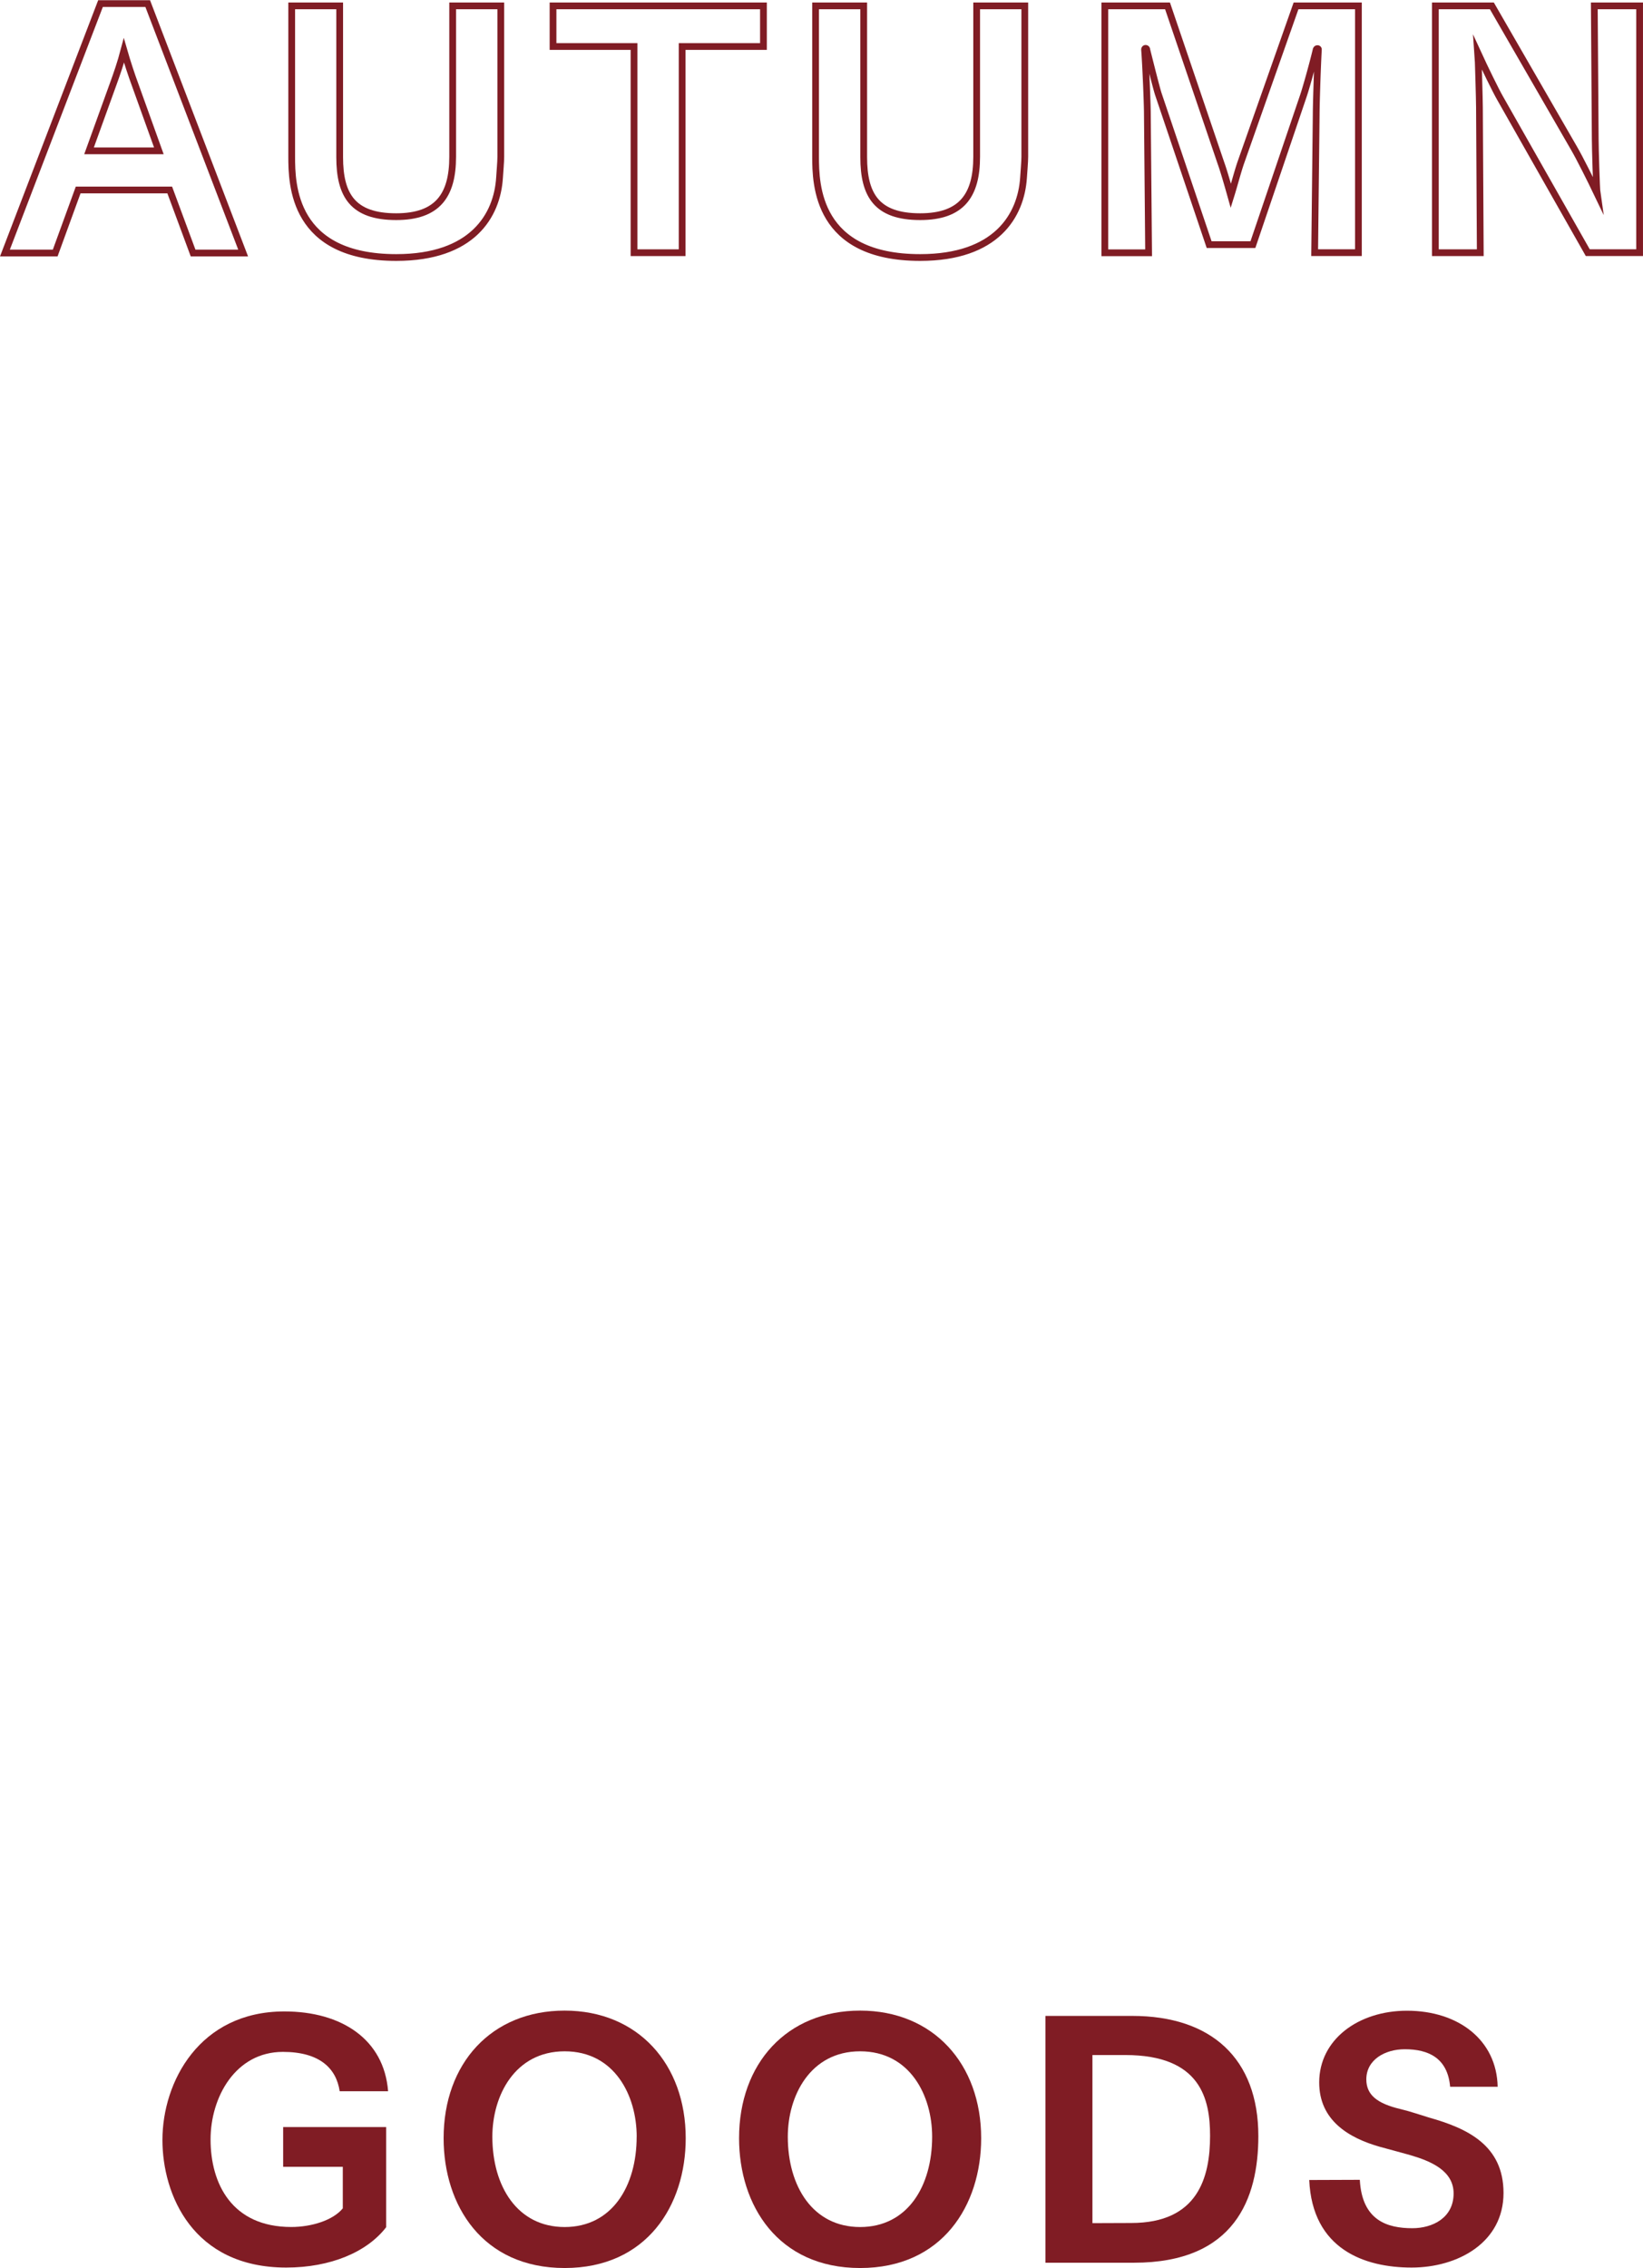
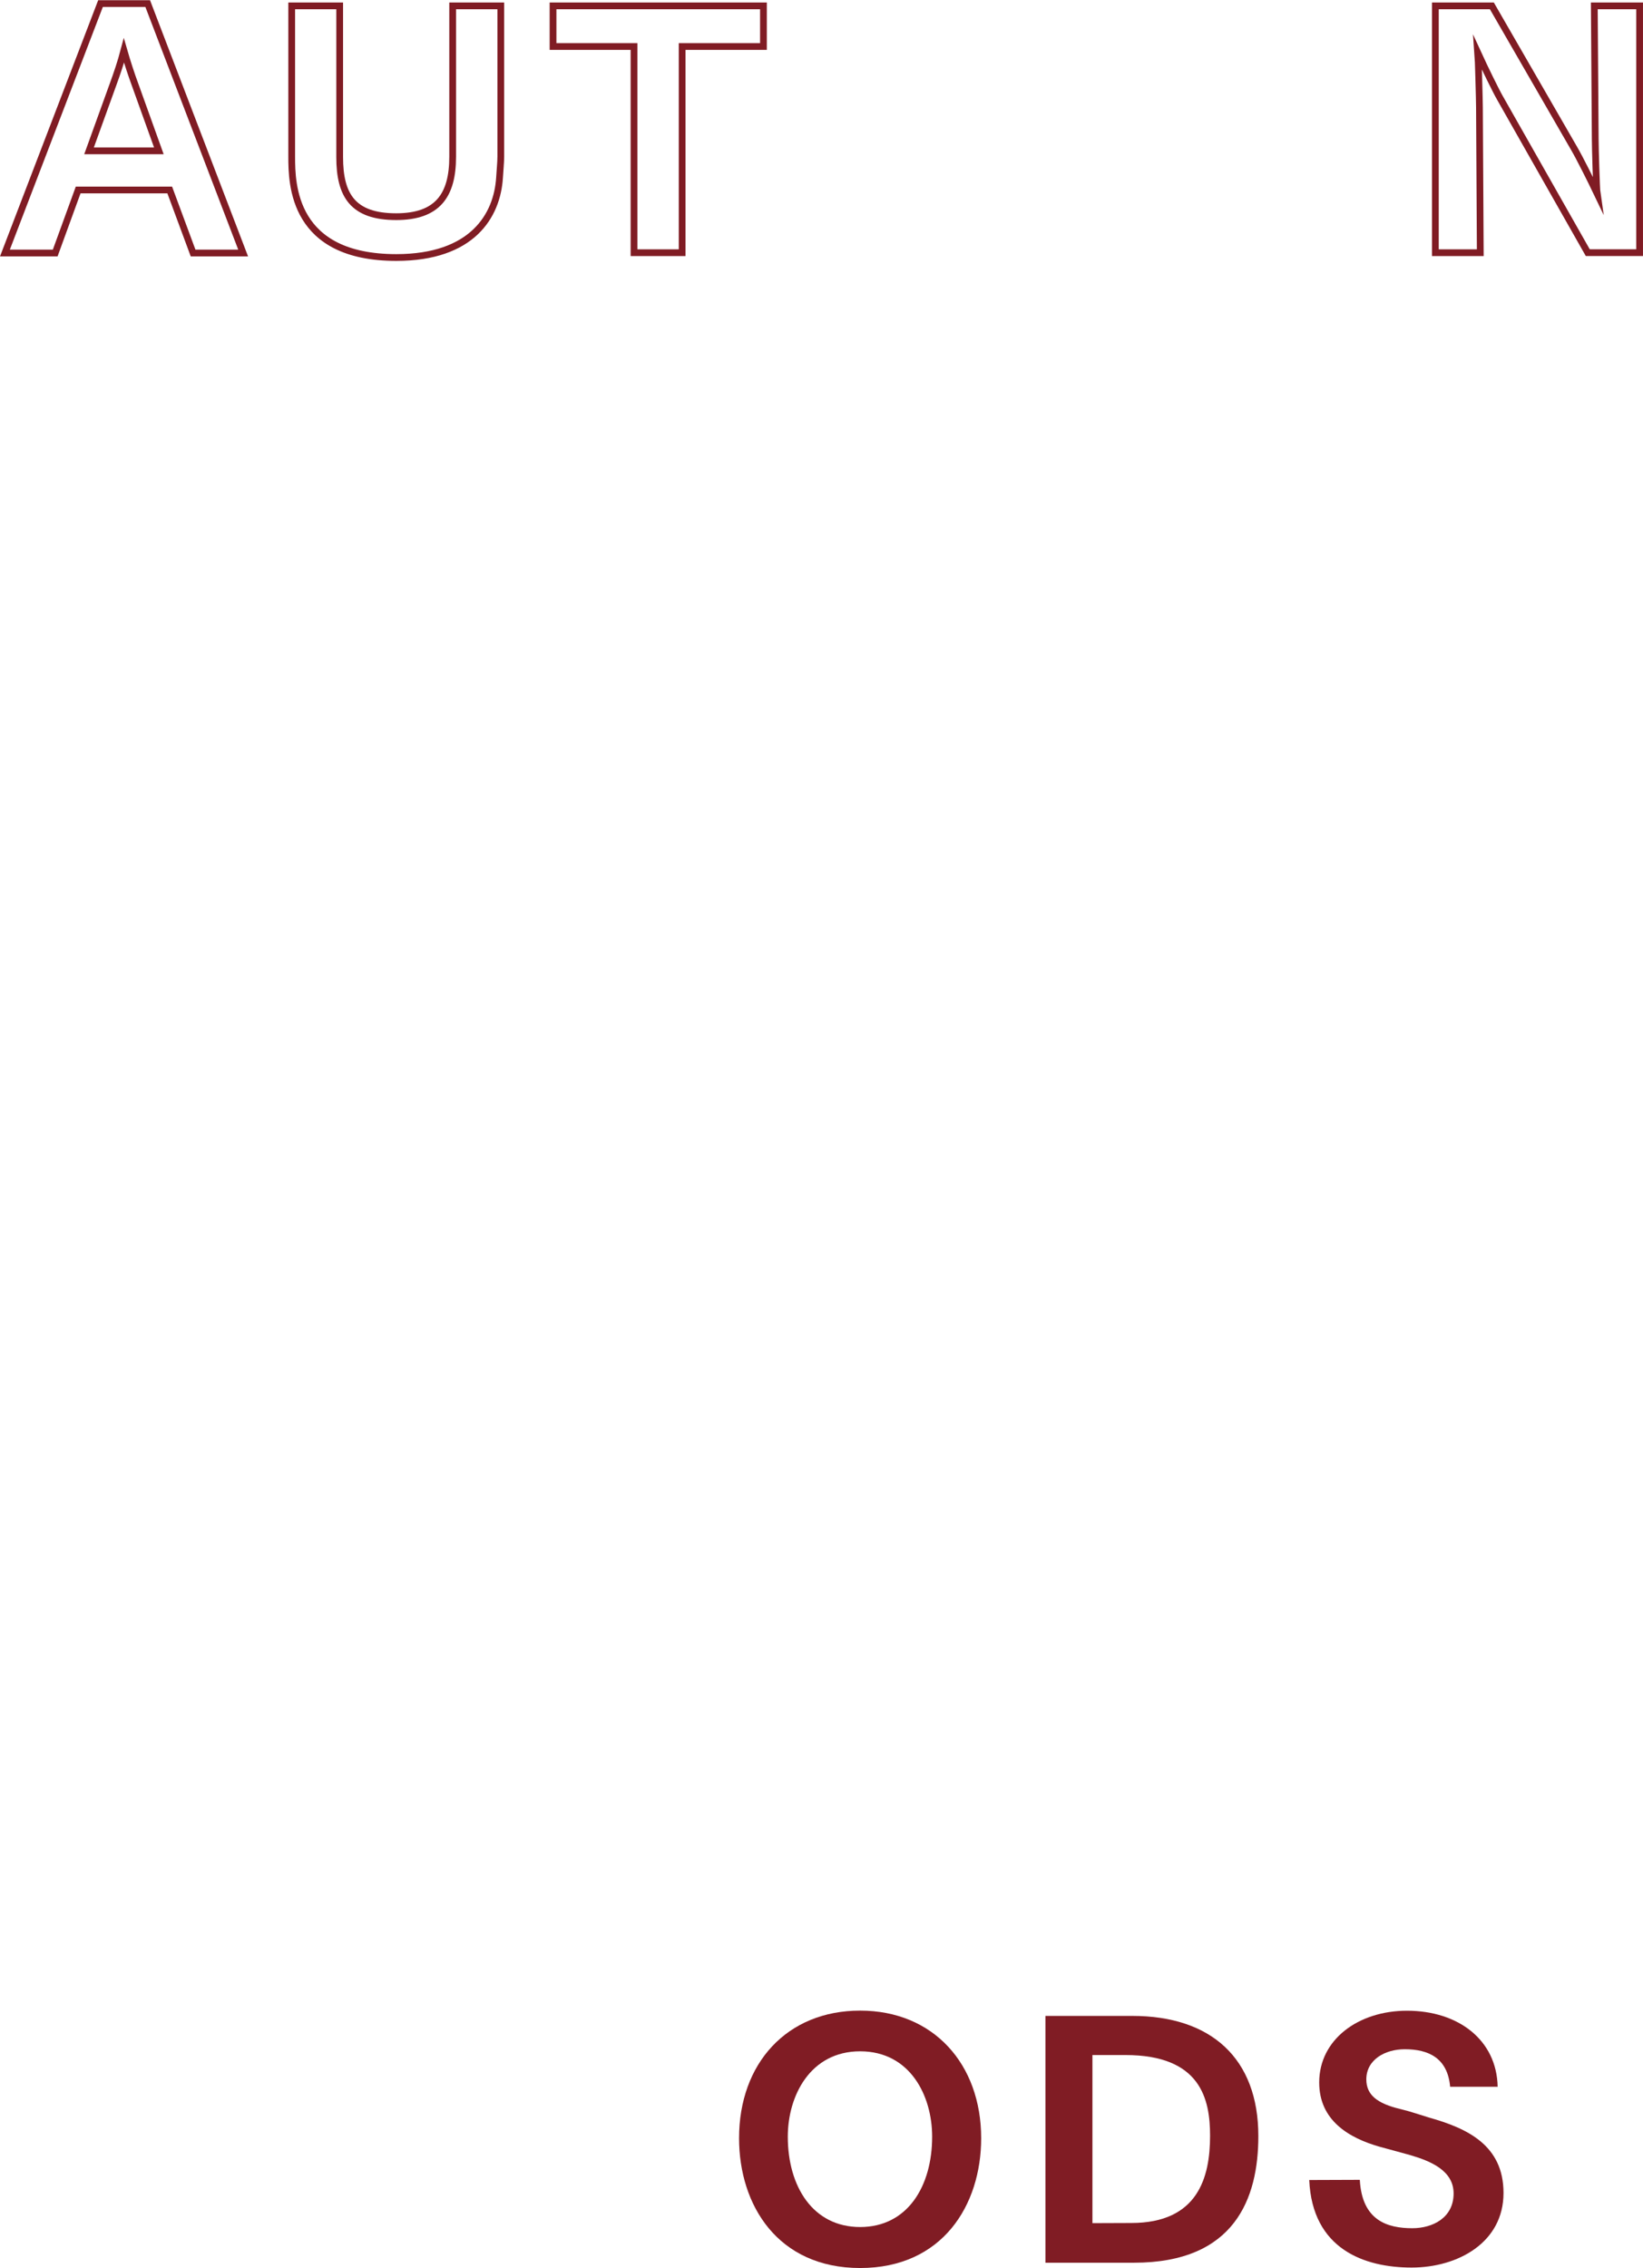
<svg xmlns="http://www.w3.org/2000/svg" width="459.51" height="634.13" viewBox="0 0 459.51 634.13">
  <defs>
    <style>.cls-1{fill:none;stroke:#801c24;stroke-miterlimit:10;stroke-width:1.89px;}.cls-2{fill:#801c24;}</style>
  </defs>
  <g id="レイヤー_2" data-name="レイヤー 2">
    <g id="photo">
      <path class="cls-1" d="M28.11,1h13.2L68,70.74H54L47.47,53.12H21.86L15.44,70.74H1.38ZM44.43,42.18,37.66,23.34c-.78-2.08-2.08-6-3-9.2-.87,3.3-2,6.6-2.95,9.2L24.9,42.18Z" />
      <path class="cls-1" d="M81.58,1.64H95V43.92c0,10.67,3.65,16.66,15.8,16.66,11.55,0,15.8-5.9,15.8-16.75V1.64h13.46V43.83c0,1.39-.26,4.34-.35,5.82C139.05,60.32,132.1,72,110.83,72c-28.9,0-29.25-20.4-29.25-28.21Z" />
      <path class="cls-1" d="M177.32,13H154.67V1.64h58.85V13H190.78V70.65H177.32Z" />
-       <path class="cls-1" d="M228.1,1.64h13.46V43.92c0,10.67,3.64,16.66,15.79,16.66,11.55,0,15.8-5.9,15.8-16.75V1.64h13.46V43.83c0,1.39-.26,4.34-.35,5.82C285.57,60.32,278.62,72,257.35,72c-28.9,0-29.25-20.4-29.25-28.21Z" />
-       <path class="cls-1" d="M309,1.64h17.53l14.93,43.93c.79,2.17,2,6.42,2.78,9.2.87-2.78,1.91-6.77,2.78-9.29L362.47,1.64h17.45v69H367.68L368.11,32c0-2.34.26-11.54.61-18.14a.23.23,0,0,0-.26-.26c-.17,0-.26.09-.35.26-.95,4-2.86,10.85-3.64,13.11L350.41,68.4H338.17L323.93,26.21c-.52-1.65-2.08-7.82-3.21-12.33a.32.32,0,0,0-.35-.35c-.09,0-.26.09-.26.35.35,4.43.78,15.45.78,17.8l.35,39H309Z" />
      <path class="cls-1" d="M401.44,1.64h15.8l23,39.85c1.57,2.69,4.69,8.94,6.43,12.58-.18-1.21-.52-12.85-.52-15.19l-.26-37.24h12.67v69h-14.5L419.58,27.51c-1.21-2.08-4.42-8.68-6.25-12.67.09,1.12.44,13.19.44,15.27L414,70.65H401.44Z" />
-       <path class="cls-2" d="M79.19,594.72H108v28C102.63,629.7,92.39,634,80.06,634c-26.21,0-34.63-20.48-34.63-35.67,0-16.24,10.33-35.94,34.11-35.94,16,0,27.87,7.81,29,22.31H95c-.95-6.43-5.64-11-15.88-11-13.28,0-20.23,12.68-20.23,24.48,0,12.42,6,24.48,22.57,24.48,5.73,0,11.72-1.91,14.41-5.21V605.83H79.19Z" />
-       <path class="cls-2" d="M124.07,597.84c0-20.92,13.37-35.68,33.85-35.68s33.86,14.94,33.86,35.68c0,18.75-10.85,36.29-33.86,36.29S124.07,616.59,124.07,597.84Zm54-.43c0-11.46-6.16-23.87-20.14-23.87S137.7,586,137.7,597.41c0,13.89,7,25.26,20.22,25.26S178.06,611.3,178.06,597.41Z" />
      <path class="cls-2" d="M206.7,597.84c0-20.92,13.37-35.68,33.86-35.68s33.85,14.94,33.85,35.68c0,18.75-10.85,36.29-33.85,36.29S206.7,616.59,206.7,597.84Zm54-.43c0-11.46-6.17-23.87-20.14-23.87S220.33,586,220.33,597.41c0,13.89,7,25.26,20.23,25.26S260.7,611.3,260.7,597.41Z" />
      <path class="cls-2" d="M292.38,563.64h24.3c22.05,0,35.25,11.89,35.25,33.6,0,17.44-6.6,35.41-34.81,35.41H292.38Zm24,57.9c18.67,0,22.05-12.76,22.05-24.39,0-10.24-2.6-22.57-23.7-22.57h-9.2v47Z" />
      <path class="cls-2" d="M380.31,609.47C380.92,620.85,388,623,395,623c5.64,0,11.54-2.87,11.54-9.73,0-6.33-6.33-9-12-10.67-2.77-.78-5.72-1.57-8.59-2.35-8.85-2.51-17-7.46-17-18,0-12,10.93-20.06,24.56-20.06,14.33,0,25.09,8.16,25.35,21.27H405.57c-.7-8.07-6.08-10.5-12.68-10.5-5.64,0-10.76,3-10.76,8.42,0,4.34,3,6.77,9.64,8.33,2.6.61,5.29,1.57,7.9,2.35,10.67,3,20.83,7.72,20.83,21.09C420.5,627,407.74,634,394.8,634c-13.19,0-27.77-5.12-28.64-24.48Z" />
    </g>
  </g>
</svg>